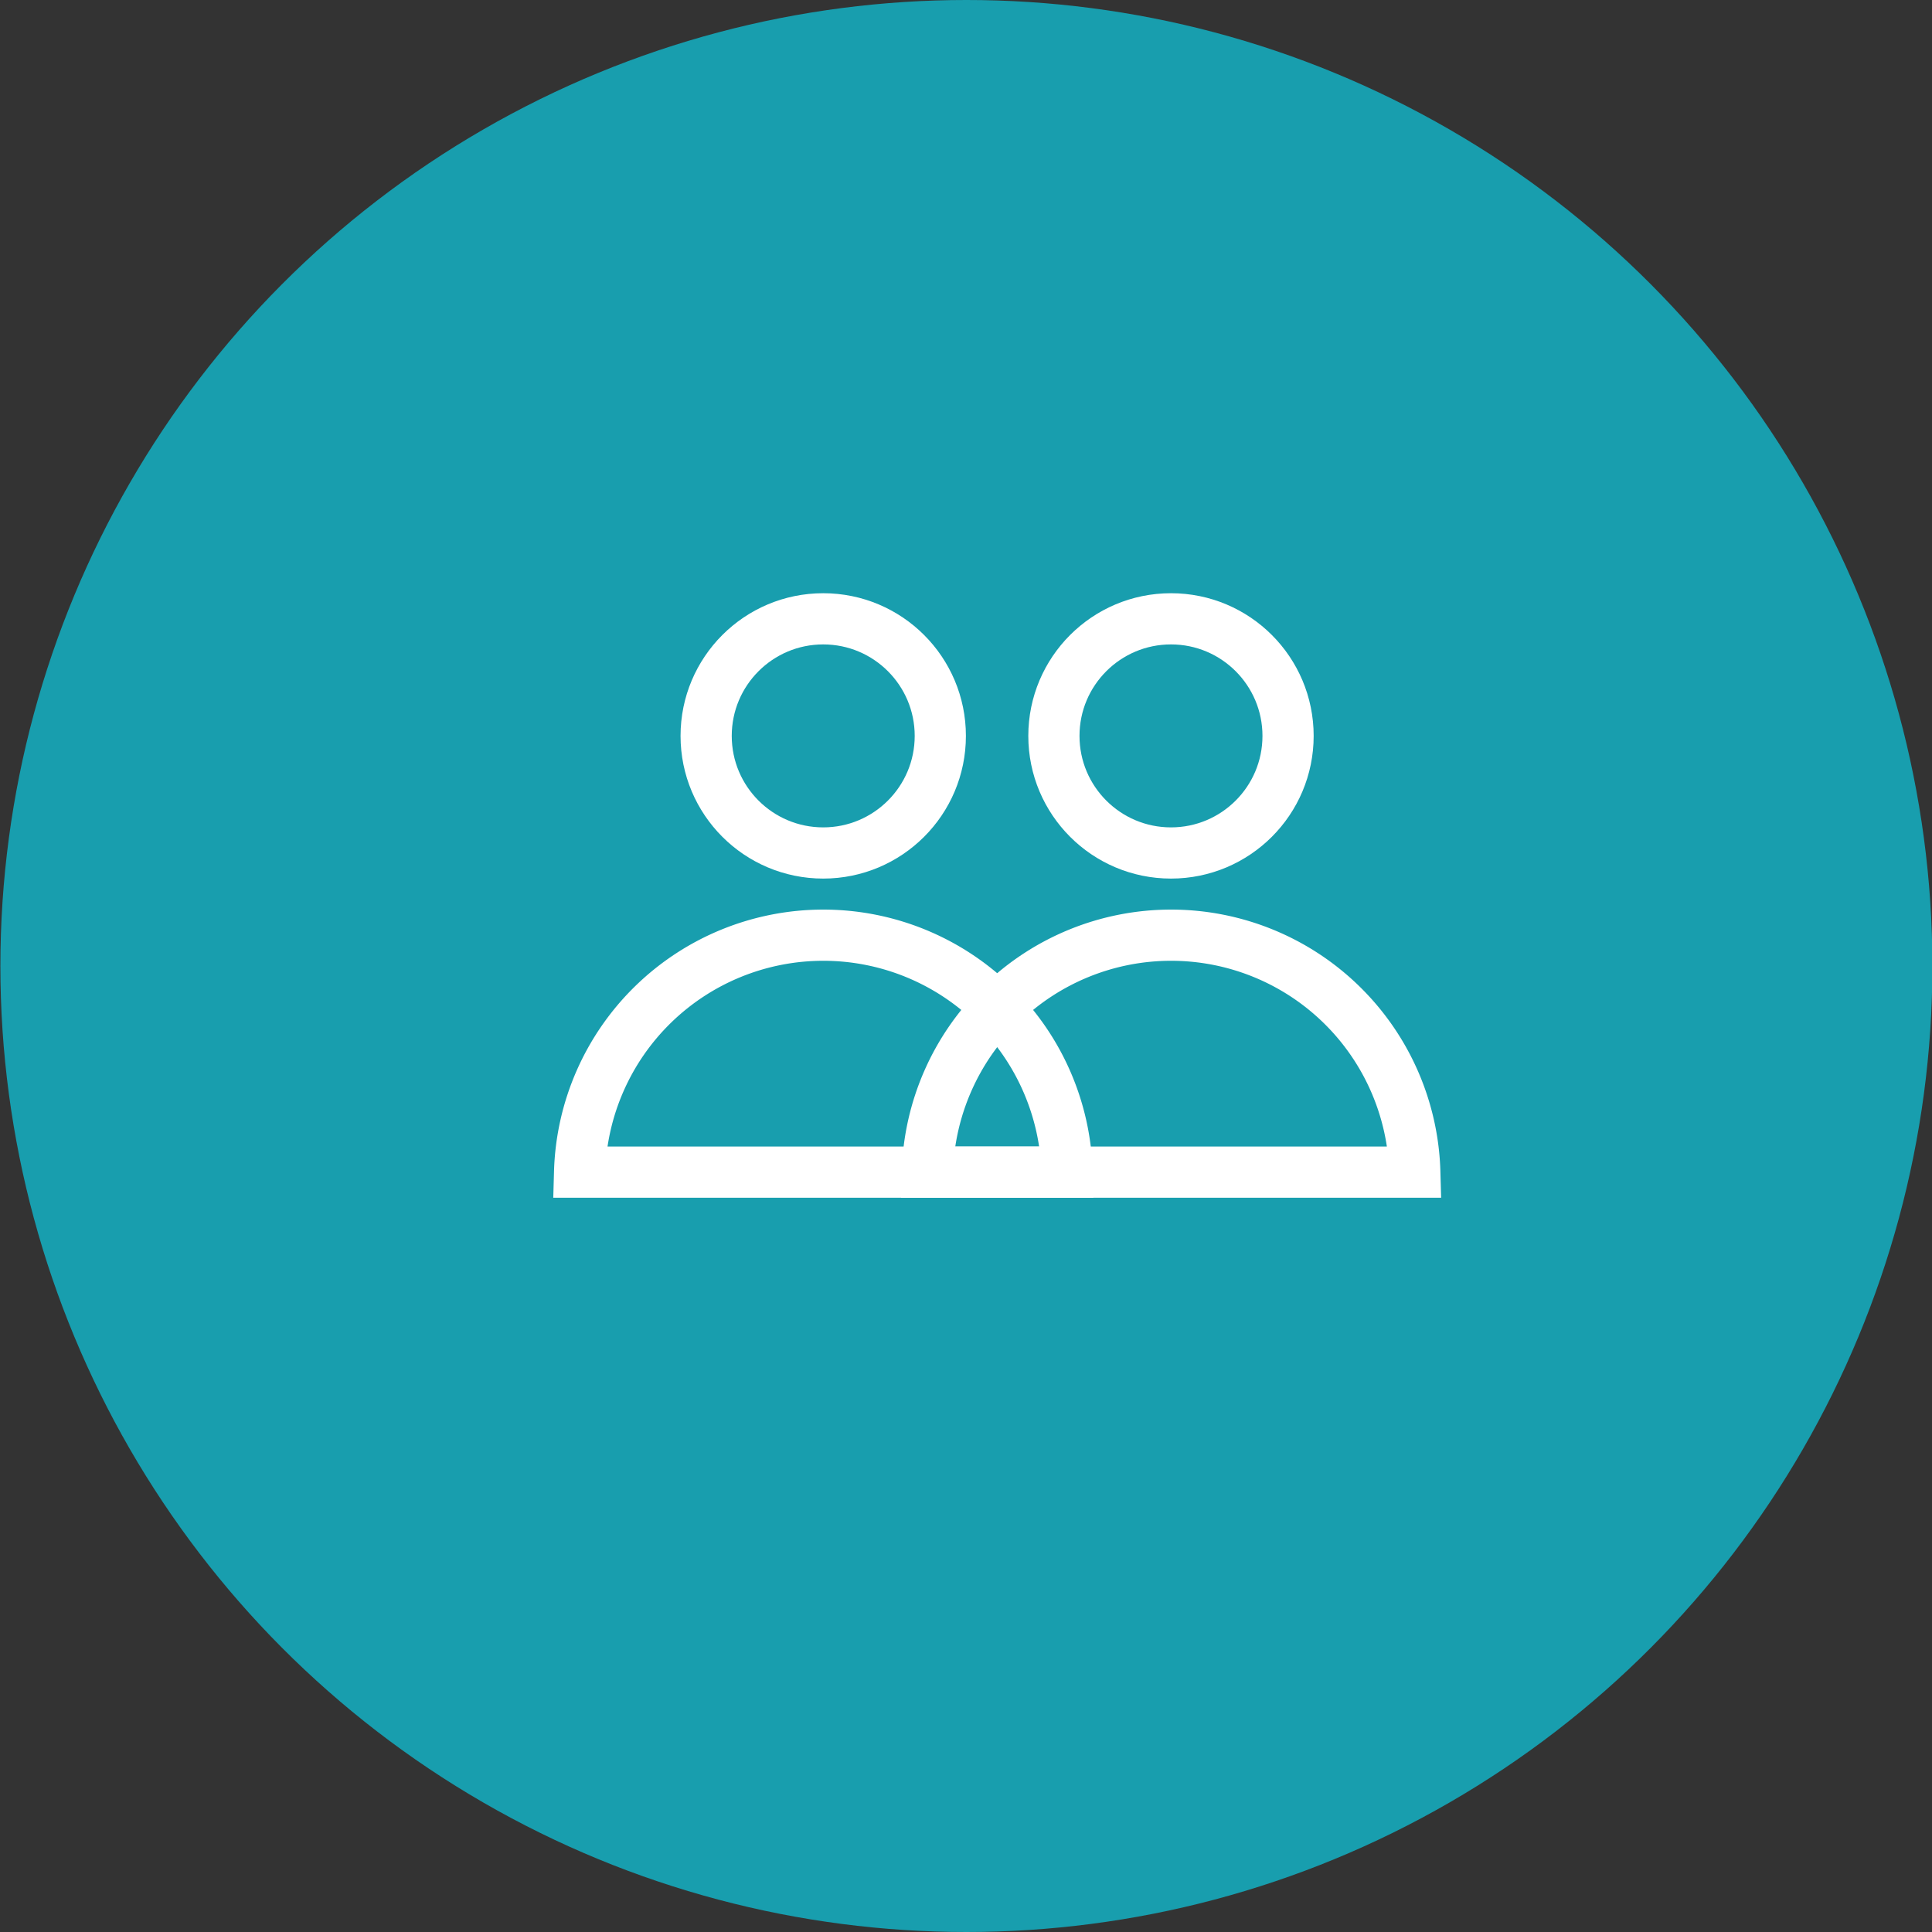
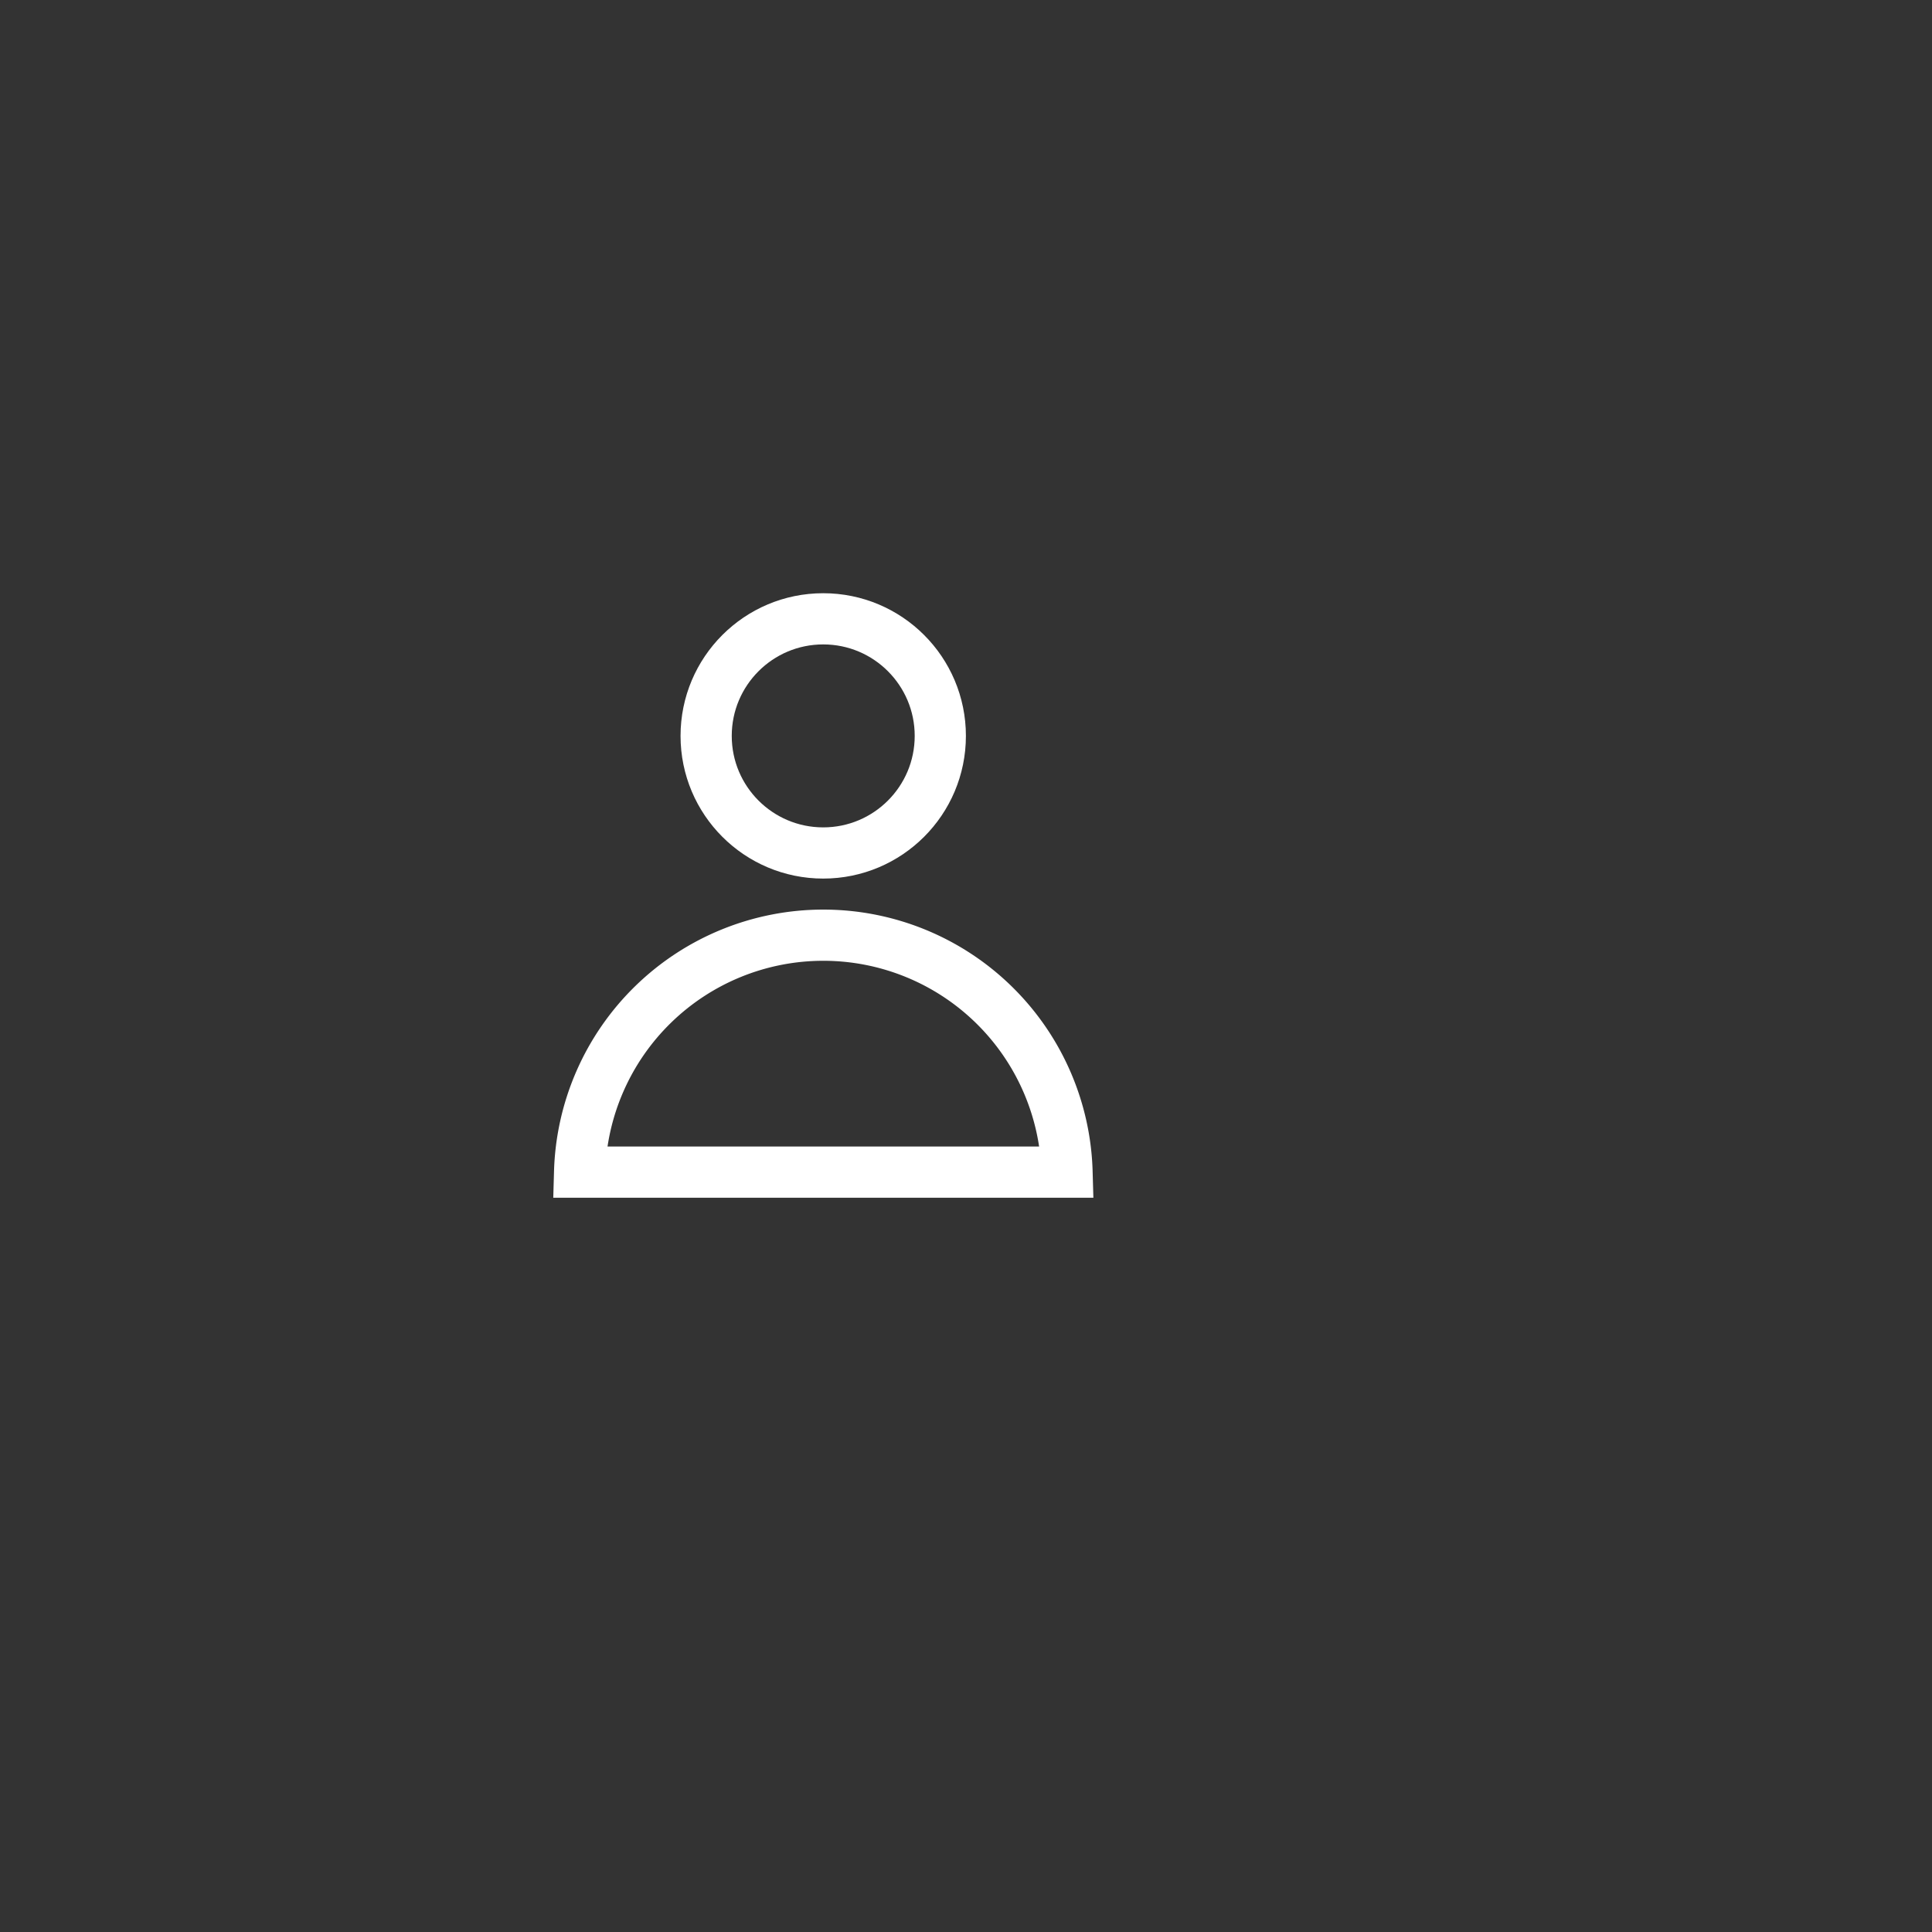
<svg xmlns="http://www.w3.org/2000/svg" id="Layer_1" data-name="Layer 1" viewBox="0 0 100 100">
  <rect x="0" y="0" width="100" height="100" fill="#333333" stroke="none" />
  <defs>
    <style>.cls-1{fill:#189eae;}.cls-2{fill:none;stroke:#fff;stroke-miterlimit:10;stroke-width:2.65px;}</style>
  </defs>
-   <circle class="cls-1" cx="50.02" cy="50" r="50" />
  <path class="cls-2" d="M30,60.67a12.62,12.62,0,0,1,25.23,0Z" />
  <circle class="cls-2" cx="42.61" cy="38.09" r="6.06" />
-   <path class="cls-2" d="M48,60.67a12.62,12.62,0,0,1,25.23,0Z" />
-   <circle class="cls-2" cx="60.61" cy="38.09" r="6.06" />
</svg>